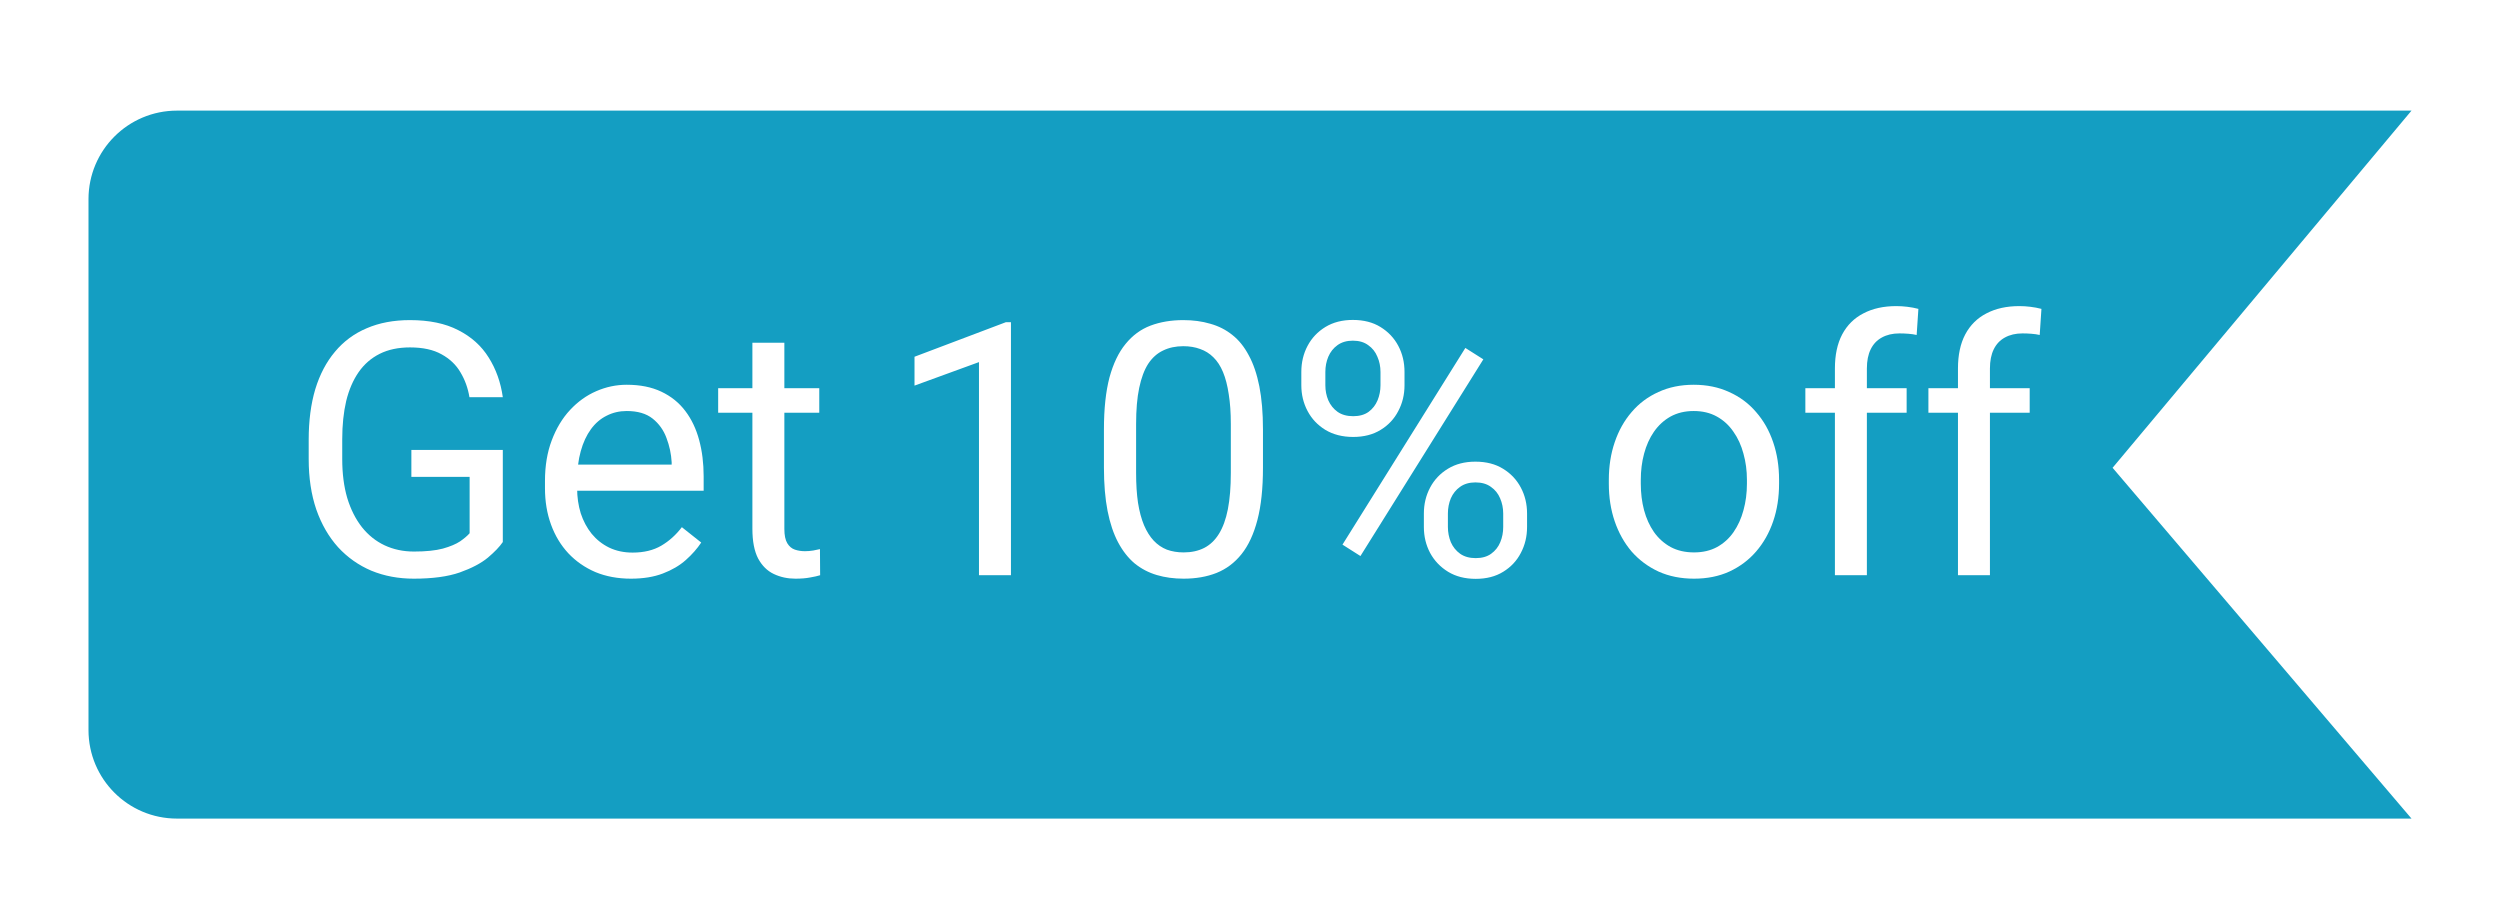
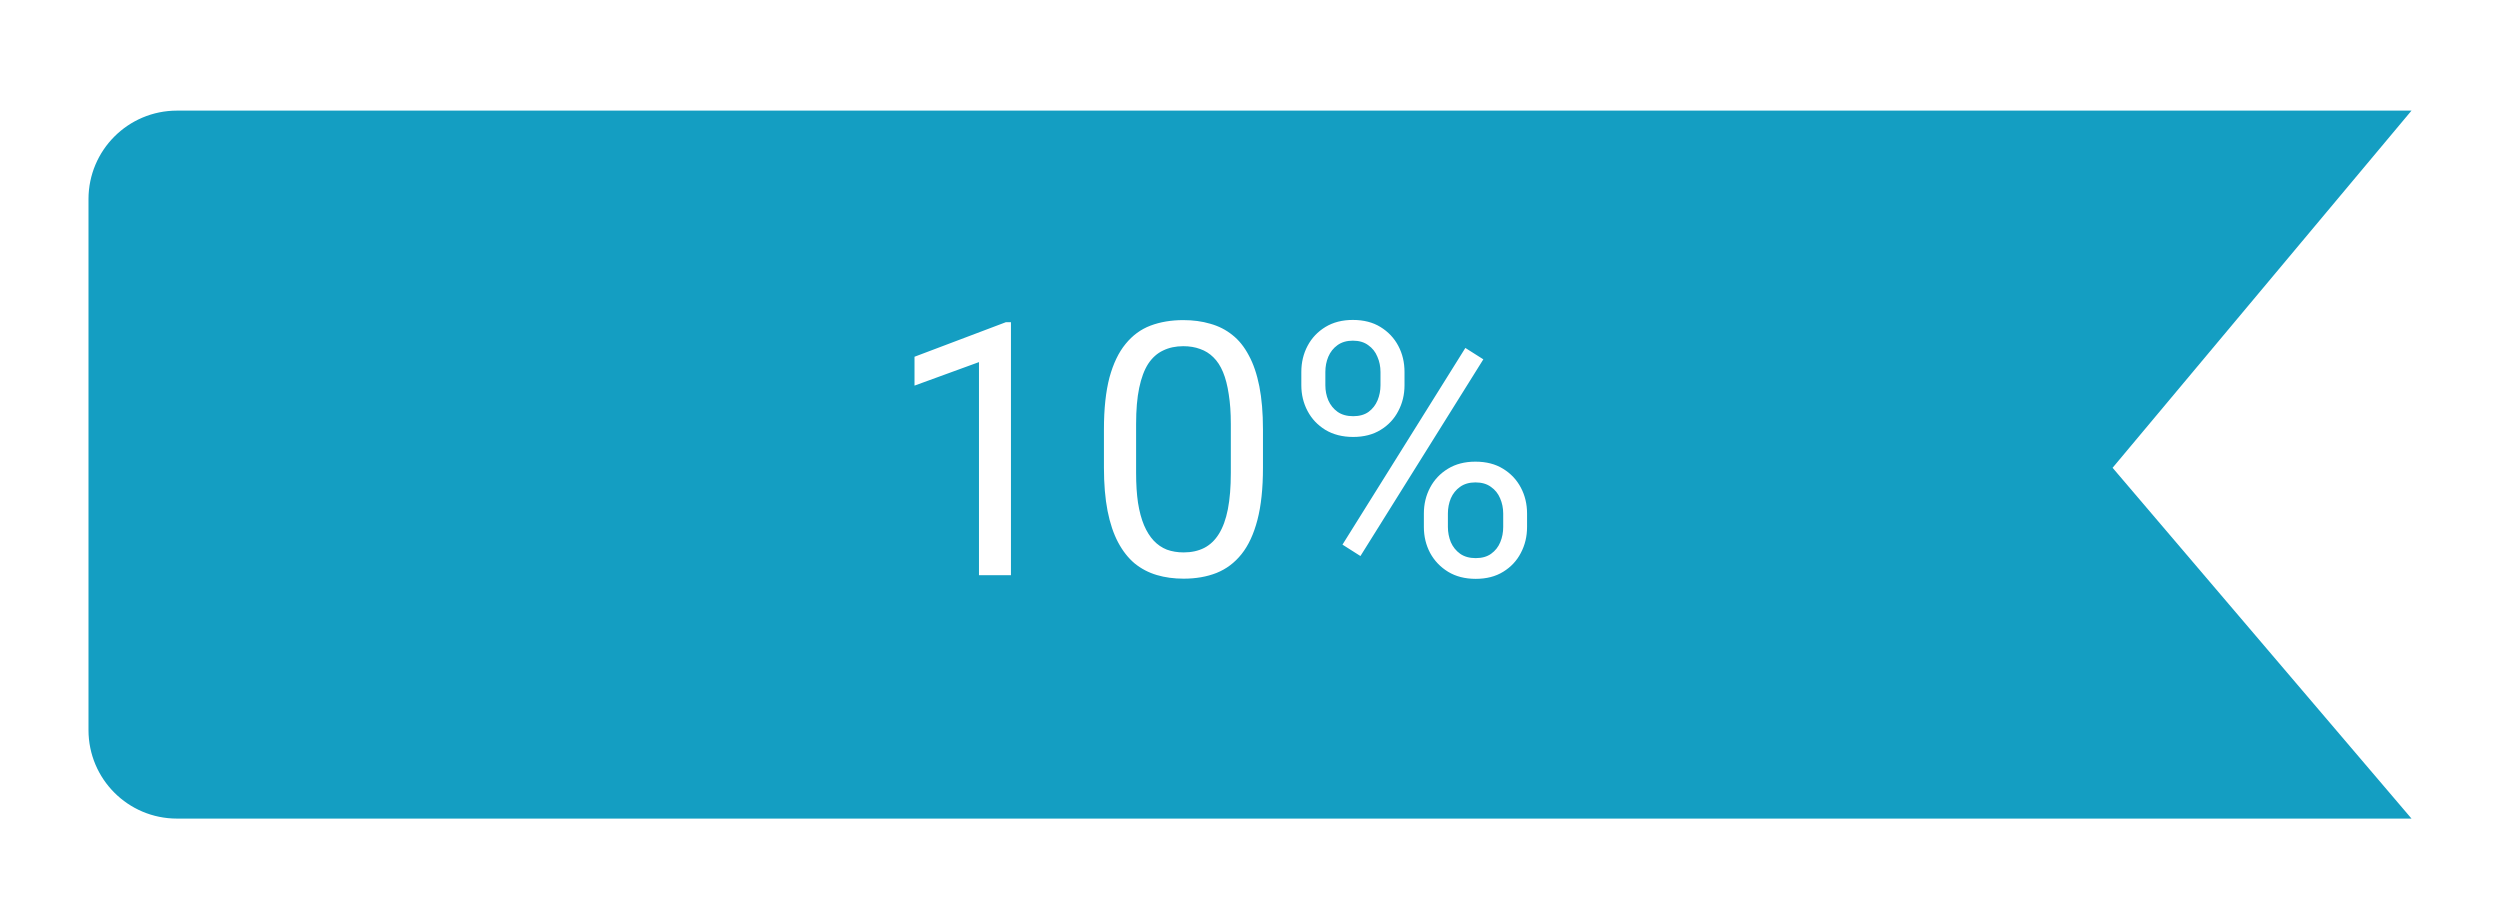
<svg xmlns="http://www.w3.org/2000/svg" width="113" height="41" viewBox="0 0 113 41" fill="none">
  <g filter="url(#filter0_d_964_15863)">
    <path d="M109 -4.5897e-06L8 -1.74846e-07C5.791 -7.8281e-08 4 1.791 4 4L4 28C4 30.209 5.788 32 7.998 32C11.142 32 15.533 32 18.856 32C54.06 32 109 32 109 32L95.489 16.144L109 -4.5897e-06Z" fill="#149EC2" />
-     <path d="M22.727 15.336V19.5C22.586 19.708 22.362 19.943 22.055 20.203C21.747 20.458 21.323 20.682 20.781 20.875C20.245 21.062 19.552 21.156 18.703 21.156C18.01 21.156 17.372 21.037 16.789 20.797C16.211 20.552 15.708 20.198 15.281 19.734C14.859 19.266 14.531 18.698 14.297 18.031C14.068 17.359 13.953 16.599 13.953 15.75V14.867C13.953 14.018 14.052 13.26 14.25 12.594C14.453 11.927 14.75 11.362 15.141 10.898C15.531 10.43 16.01 10.075 16.578 9.836C17.146 9.591 17.797 9.469 18.531 9.469C19.401 9.469 20.128 9.62 20.711 9.922C21.299 10.219 21.758 10.63 22.086 11.156C22.419 11.682 22.633 12.281 22.727 12.953H21.219C21.151 12.542 21.016 12.167 20.812 11.828C20.615 11.49 20.331 11.219 19.961 11.016C19.591 10.807 19.115 10.703 18.531 10.703C18.005 10.703 17.549 10.8 17.164 10.992C16.779 11.185 16.461 11.461 16.211 11.82C15.961 12.18 15.773 12.615 15.648 13.125C15.529 13.635 15.469 14.211 15.469 14.852V15.75C15.469 16.406 15.544 16.992 15.695 17.508C15.852 18.023 16.073 18.463 16.359 18.828C16.646 19.188 16.987 19.461 17.383 19.648C17.784 19.836 18.227 19.93 18.711 19.93C19.247 19.93 19.682 19.885 20.016 19.797C20.349 19.703 20.609 19.594 20.797 19.469C20.984 19.338 21.128 19.216 21.227 19.102V16.555H18.594V15.336H22.727ZM28.516 21.156C27.927 21.156 27.393 21.057 26.914 20.859C26.44 20.656 26.031 20.372 25.688 20.008C25.349 19.643 25.088 19.211 24.906 18.711C24.724 18.211 24.633 17.664 24.633 17.07V16.742C24.633 16.055 24.734 15.443 24.938 14.906C25.141 14.365 25.417 13.906 25.766 13.531C26.115 13.156 26.51 12.872 26.953 12.68C27.396 12.487 27.854 12.391 28.328 12.391C28.932 12.391 29.453 12.495 29.891 12.703C30.333 12.912 30.695 13.203 30.977 13.578C31.258 13.948 31.466 14.385 31.602 14.891C31.737 15.391 31.805 15.938 31.805 16.531V17.18H25.492V16H30.359V15.891C30.338 15.516 30.26 15.151 30.125 14.797C29.995 14.443 29.787 14.151 29.5 13.922C29.213 13.693 28.823 13.578 28.328 13.578C28 13.578 27.698 13.648 27.422 13.789C27.146 13.925 26.909 14.128 26.711 14.398C26.513 14.669 26.359 15 26.25 15.391C26.141 15.781 26.086 16.232 26.086 16.742V17.07C26.086 17.471 26.141 17.849 26.25 18.203C26.365 18.552 26.529 18.859 26.742 19.125C26.961 19.391 27.224 19.599 27.531 19.75C27.844 19.901 28.198 19.977 28.594 19.977C29.104 19.977 29.537 19.872 29.891 19.664C30.245 19.456 30.555 19.177 30.82 18.828L31.695 19.523C31.513 19.799 31.281 20.062 31 20.312C30.719 20.562 30.372 20.766 29.961 20.922C29.555 21.078 29.073 21.156 28.516 21.156ZM37.031 12.547V13.656H32.461V12.547H37.031ZM34.008 10.492H35.453V18.906C35.453 19.193 35.497 19.409 35.586 19.555C35.675 19.701 35.789 19.797 35.93 19.844C36.07 19.891 36.221 19.914 36.383 19.914C36.503 19.914 36.628 19.904 36.758 19.883C36.893 19.857 36.995 19.836 37.062 19.82L37.07 21C36.956 21.037 36.805 21.07 36.617 21.102C36.435 21.138 36.214 21.156 35.953 21.156C35.599 21.156 35.273 21.086 34.977 20.945C34.68 20.805 34.443 20.57 34.266 20.242C34.094 19.909 34.008 19.461 34.008 18.898V10.492Z" fill="white" />
    <path d="M45.695 9.562V21H44.25V11.367L41.336 12.43V11.125L45.469 9.562H45.695ZM57.086 14.406V16.141C57.086 17.073 57.003 17.859 56.836 18.5C56.669 19.141 56.43 19.656 56.117 20.047C55.805 20.438 55.427 20.721 54.984 20.898C54.547 21.07 54.052 21.156 53.5 21.156C53.062 21.156 52.659 21.102 52.289 20.992C51.919 20.883 51.586 20.708 51.289 20.469C50.997 20.224 50.747 19.906 50.539 19.516C50.331 19.125 50.172 18.651 50.062 18.094C49.953 17.537 49.898 16.885 49.898 16.141V14.406C49.898 13.474 49.982 12.693 50.148 12.062C50.32 11.432 50.562 10.927 50.875 10.547C51.188 10.162 51.562 9.885 52 9.719C52.443 9.552 52.938 9.469 53.484 9.469C53.927 9.469 54.333 9.523 54.703 9.633C55.078 9.737 55.411 9.906 55.703 10.141C55.995 10.37 56.242 10.677 56.445 11.062C56.654 11.443 56.812 11.909 56.922 12.461C57.031 13.013 57.086 13.662 57.086 14.406ZM55.633 16.375V14.164C55.633 13.654 55.602 13.206 55.539 12.82C55.482 12.43 55.396 12.096 55.281 11.82C55.167 11.544 55.021 11.32 54.844 11.148C54.672 10.977 54.471 10.852 54.242 10.773C54.018 10.69 53.766 10.648 53.484 10.648C53.141 10.648 52.836 10.713 52.57 10.844C52.305 10.969 52.081 11.169 51.898 11.445C51.721 11.721 51.586 12.083 51.492 12.531C51.398 12.979 51.352 13.523 51.352 14.164V16.375C51.352 16.885 51.38 17.336 51.438 17.727C51.5 18.117 51.591 18.456 51.711 18.742C51.831 19.023 51.977 19.255 52.148 19.438C52.32 19.62 52.518 19.755 52.742 19.844C52.971 19.927 53.224 19.969 53.5 19.969C53.854 19.969 54.164 19.901 54.43 19.766C54.695 19.63 54.917 19.419 55.094 19.133C55.276 18.841 55.411 18.469 55.5 18.016C55.589 17.557 55.633 17.01 55.633 16.375ZM58.82 12.414V11.812C58.82 11.38 58.914 10.987 59.102 10.633C59.289 10.279 59.557 9.995 59.906 9.781C60.255 9.568 60.669 9.461 61.148 9.461C61.638 9.461 62.055 9.568 62.398 9.781C62.747 9.995 63.016 10.279 63.203 10.633C63.391 10.987 63.484 11.38 63.484 11.812V12.414C63.484 12.836 63.391 13.224 63.203 13.578C63.021 13.932 62.755 14.216 62.406 14.43C62.062 14.643 61.648 14.75 61.164 14.75C60.68 14.75 60.26 14.643 59.906 14.43C59.557 14.216 59.289 13.932 59.102 13.578C58.914 13.224 58.82 12.836 58.82 12.414ZM59.906 11.812V12.414C59.906 12.654 59.95 12.88 60.039 13.094C60.133 13.307 60.273 13.482 60.461 13.617C60.648 13.747 60.883 13.812 61.164 13.812C61.445 13.812 61.677 13.747 61.859 13.617C62.042 13.482 62.177 13.307 62.266 13.094C62.354 12.88 62.398 12.654 62.398 12.414V11.812C62.398 11.568 62.352 11.338 62.258 11.125C62.169 10.906 62.031 10.732 61.844 10.602C61.661 10.466 61.43 10.398 61.148 10.398C60.872 10.398 60.641 10.466 60.453 10.602C60.271 10.732 60.133 10.906 60.039 11.125C59.95 11.338 59.906 11.568 59.906 11.812ZM64.359 18.82V18.211C64.359 17.784 64.453 17.393 64.641 17.039C64.828 16.685 65.096 16.401 65.445 16.188C65.794 15.974 66.208 15.867 66.688 15.867C67.177 15.867 67.594 15.974 67.938 16.188C68.287 16.401 68.555 16.685 68.742 17.039C68.93 17.393 69.023 17.784 69.023 18.211V18.82C69.023 19.247 68.93 19.638 68.742 19.992C68.56 20.346 68.294 20.63 67.945 20.844C67.602 21.057 67.188 21.164 66.703 21.164C66.219 21.164 65.802 21.057 65.453 20.844C65.104 20.63 64.833 20.346 64.641 19.992C64.453 19.638 64.359 19.247 64.359 18.82ZM65.445 18.211V18.82C65.445 19.06 65.49 19.289 65.578 19.508C65.672 19.721 65.812 19.896 66 20.031C66.188 20.162 66.422 20.227 66.703 20.227C66.984 20.227 67.216 20.162 67.398 20.031C67.586 19.896 67.724 19.721 67.812 19.508C67.901 19.294 67.945 19.065 67.945 18.82V18.211C67.945 17.966 67.898 17.737 67.805 17.523C67.716 17.31 67.578 17.138 67.391 17.008C67.208 16.872 66.974 16.805 66.688 16.805C66.412 16.805 66.18 16.872 65.992 17.008C65.81 17.138 65.672 17.31 65.578 17.523C65.49 17.737 65.445 17.966 65.445 18.211ZM67.047 11.242L61.492 20.133L60.68 19.617L66.234 10.727L67.047 11.242Z" fill="white" />
-     <path d="M72.719 16.867V16.688C72.719 16.078 72.807 15.513 72.984 14.992C73.162 14.466 73.417 14.01 73.75 13.625C74.083 13.234 74.487 12.932 74.961 12.719C75.435 12.5 75.966 12.391 76.555 12.391C77.148 12.391 77.682 12.5 78.156 12.719C78.635 12.932 79.042 13.234 79.375 13.625C79.713 14.01 79.971 14.466 80.148 14.992C80.326 15.513 80.414 16.078 80.414 16.688V16.867C80.414 17.477 80.326 18.042 80.148 18.562C79.971 19.083 79.713 19.539 79.375 19.93C79.042 20.315 78.638 20.617 78.164 20.836C77.695 21.049 77.164 21.156 76.57 21.156C75.977 21.156 75.443 21.049 74.969 20.836C74.495 20.617 74.088 20.315 73.75 19.93C73.417 19.539 73.162 19.083 72.984 18.562C72.807 18.042 72.719 17.477 72.719 16.867ZM74.164 16.688V16.867C74.164 17.289 74.213 17.688 74.312 18.062C74.412 18.432 74.56 18.76 74.758 19.047C74.961 19.333 75.213 19.56 75.516 19.727C75.818 19.888 76.169 19.969 76.57 19.969C76.966 19.969 77.312 19.888 77.609 19.727C77.912 19.56 78.162 19.333 78.359 19.047C78.557 18.76 78.706 18.432 78.805 18.062C78.909 17.688 78.961 17.289 78.961 16.867V16.688C78.961 16.271 78.909 15.878 78.805 15.508C78.706 15.133 78.555 14.802 78.352 14.516C78.154 14.224 77.904 13.995 77.602 13.828C77.305 13.662 76.956 13.578 76.555 13.578C76.159 13.578 75.81 13.662 75.508 13.828C75.211 13.995 74.961 14.224 74.758 14.516C74.56 14.802 74.412 15.133 74.312 15.508C74.213 15.878 74.164 16.271 74.164 16.688ZM84.383 21H82.938V11.656C82.938 11.047 83.047 10.534 83.266 10.117C83.49 9.695 83.81 9.378 84.227 9.164C84.643 8.945 85.138 8.836 85.711 8.836C85.878 8.836 86.044 8.846 86.211 8.867C86.383 8.888 86.549 8.919 86.711 8.961L86.633 10.141C86.523 10.115 86.398 10.096 86.258 10.086C86.122 10.075 85.987 10.07 85.852 10.07C85.544 10.07 85.279 10.133 85.055 10.258C84.836 10.378 84.669 10.555 84.555 10.789C84.44 11.023 84.383 11.312 84.383 11.656V21ZM86.18 12.547V13.656H81.602V12.547H86.18ZM89.945 21H88.5V11.656C88.5 11.047 88.609 10.534 88.828 10.117C89.052 9.695 89.372 9.378 89.789 9.164C90.206 8.945 90.701 8.836 91.273 8.836C91.44 8.836 91.607 8.846 91.773 8.867C91.945 8.888 92.112 8.919 92.273 8.961L92.195 10.141C92.086 10.115 91.961 10.096 91.82 10.086C91.685 10.075 91.549 10.07 91.414 10.07C91.107 10.07 90.841 10.133 90.617 10.258C90.398 10.378 90.232 10.555 90.117 10.789C90.003 11.023 89.945 11.312 89.945 11.656V21ZM91.742 12.547V13.656H87.164V12.547H91.742Z" fill="white" />
  </g>
  <defs>
    <filter id="filter0_d_964_15863" x="0" y="0" width="113" height="41" filterUnits="userSpaceOnUse" color-interpolation-filters="sRGB">
      <feFlood flood-opacity="0" result="BackgroundImageFix" />
      <feColorMatrix in="SourceAlpha" type="matrix" values="0 0 0 0 0 0 0 0 0 0 0 0 0 0 0 0 0 0 127 0" result="hardAlpha" />
      <feOffset dy="5" />
      <feGaussianBlur stdDeviation="2" />
      <feComposite in2="hardAlpha" operator="out" />
      <feColorMatrix type="matrix" values="0 0 0 0 0 0 0 0 0 0 0 0 0 0 0 0 0 0 0.12 0" />
      <feBlend mode="normal" in2="BackgroundImageFix" result="effect1_dropShadow_964_15863" />
      <feBlend mode="normal" in="SourceGraphic" in2="effect1_dropShadow_964_15863" result="shape" />
    </filter>
  </defs>
</svg>